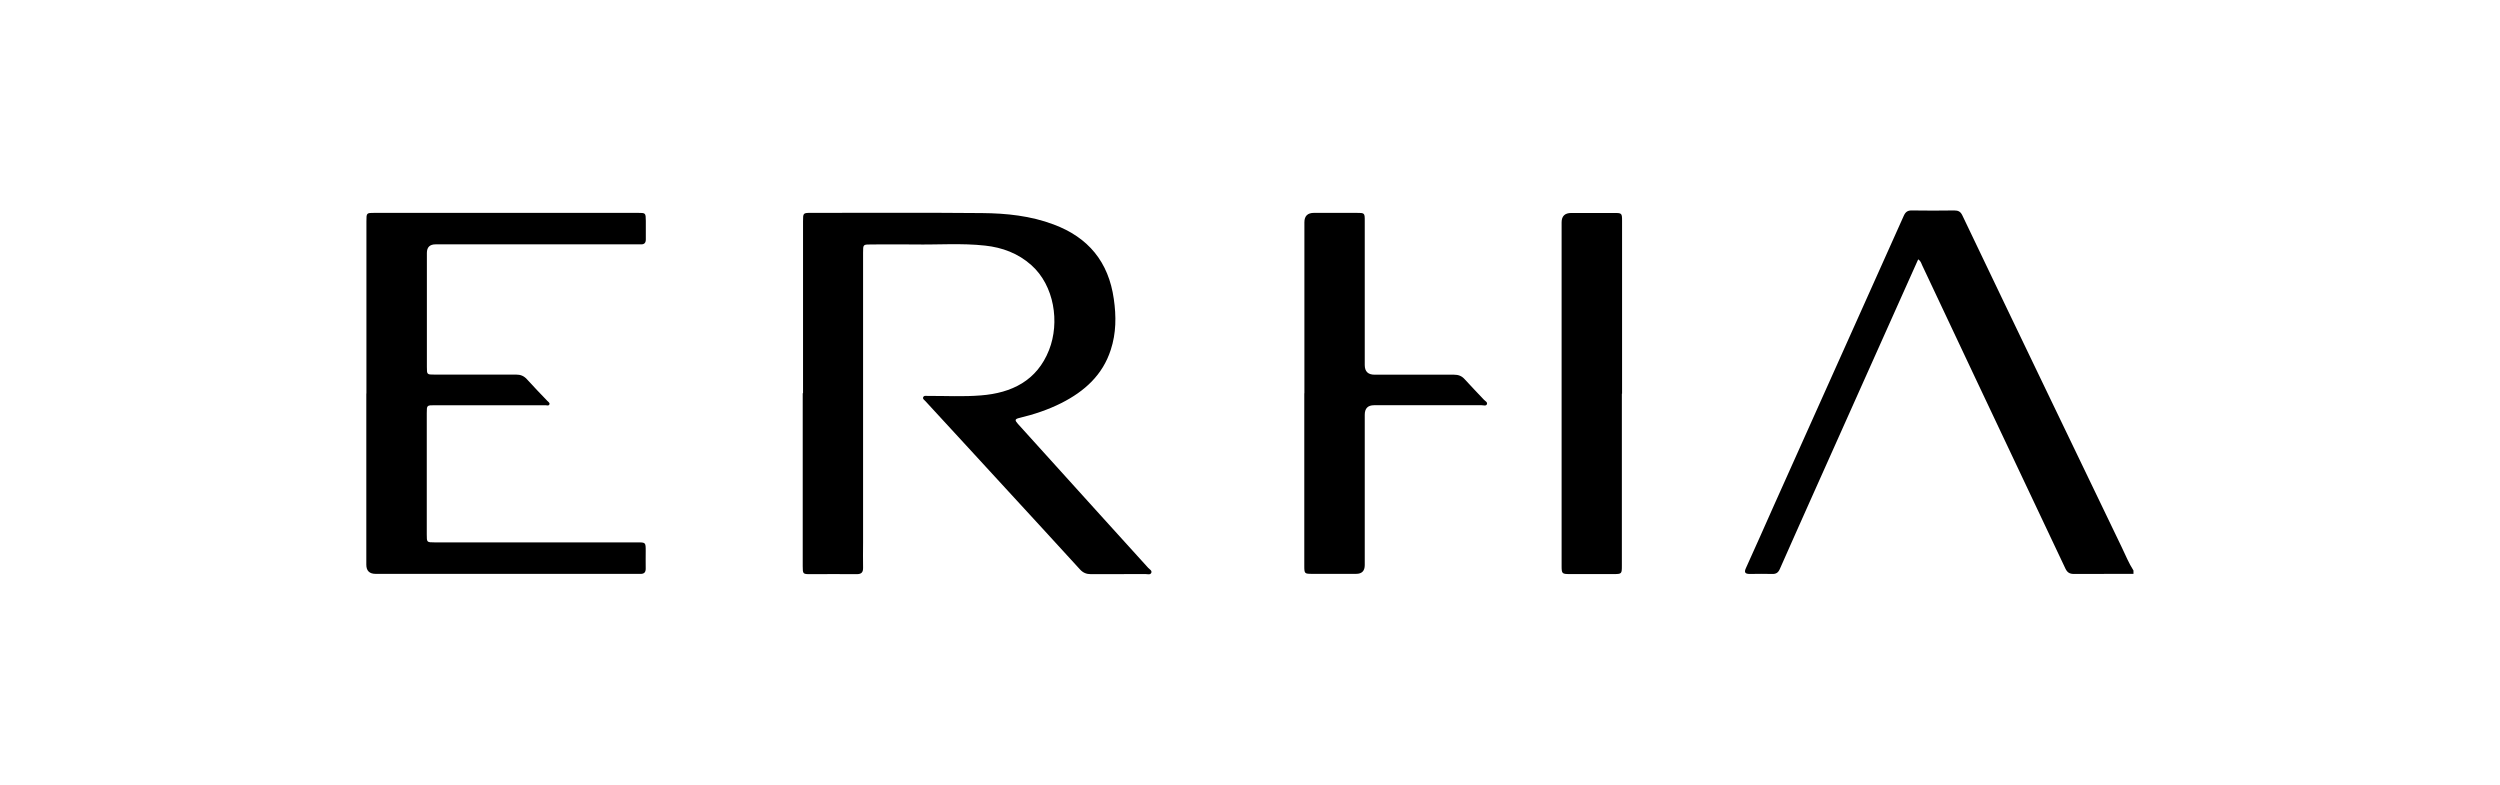
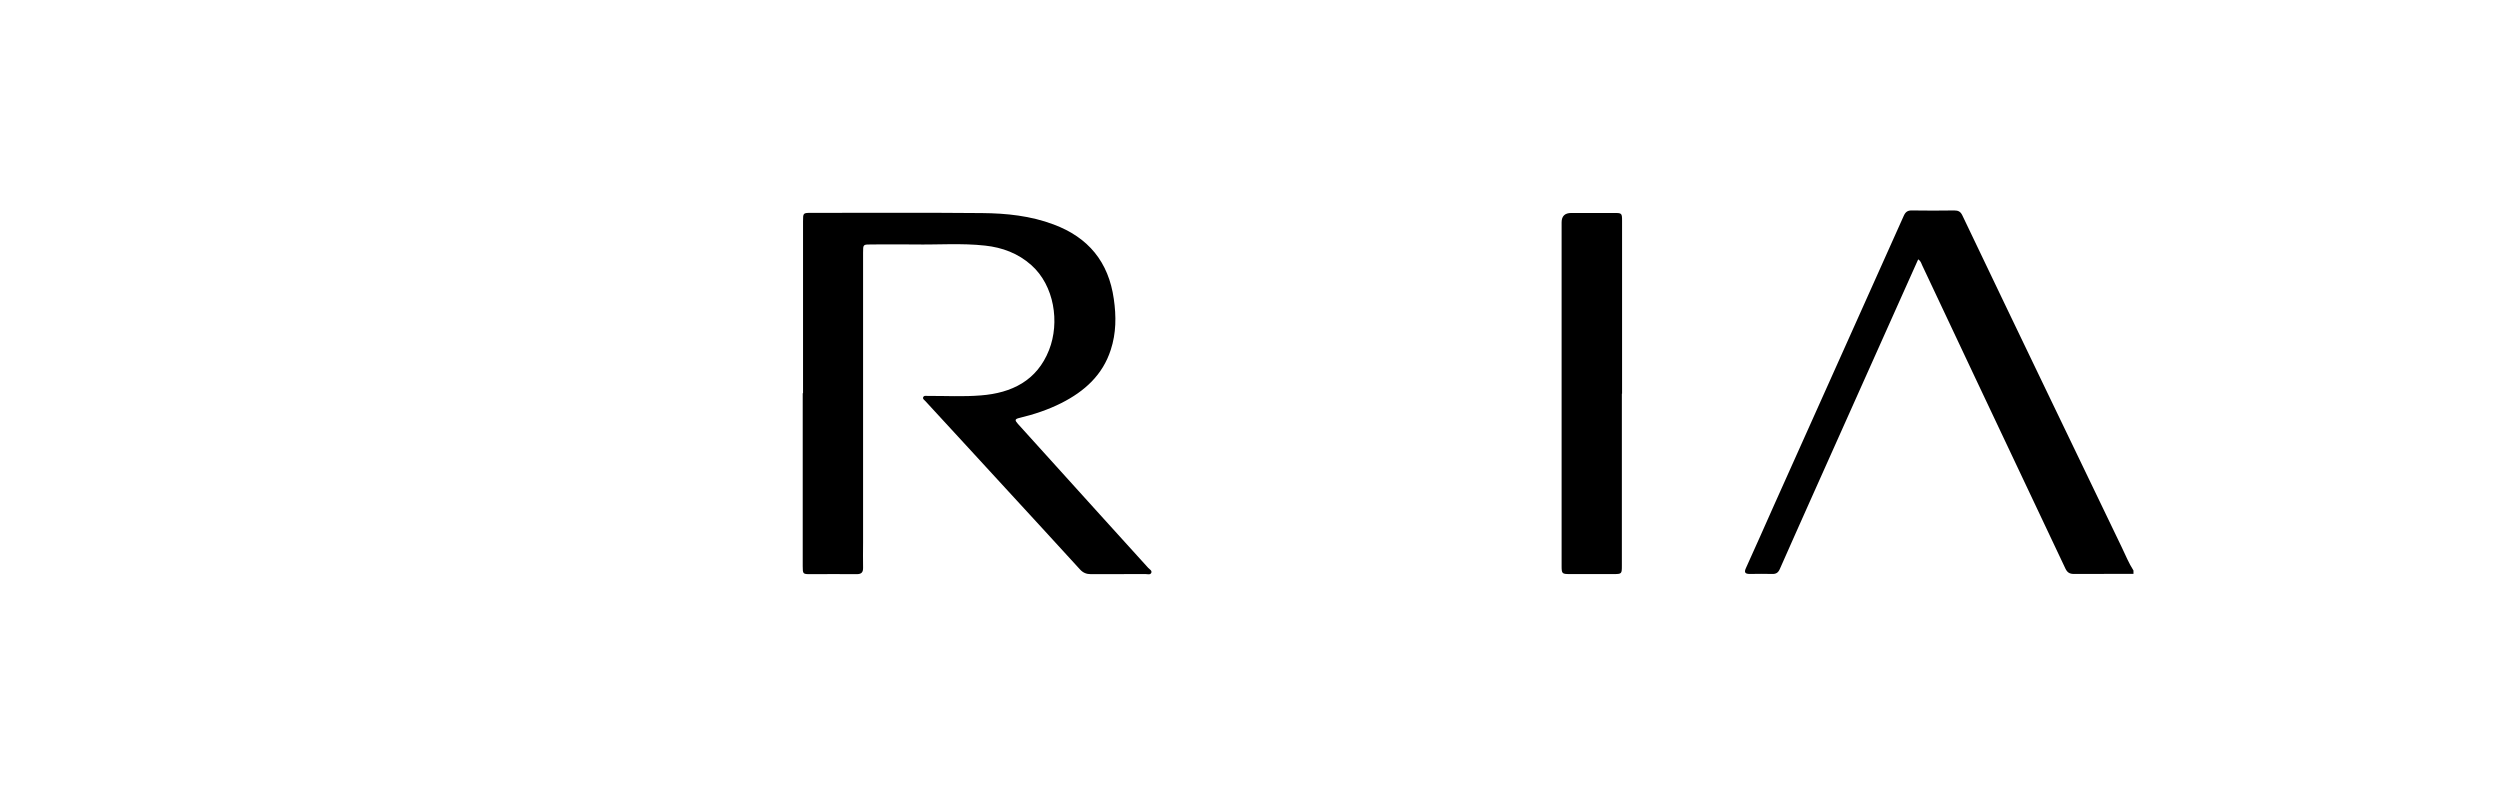
<svg xmlns="http://www.w3.org/2000/svg" id="Layer_1" data-name="Layer 1" viewBox="0 0 239 75">
  <defs>
    <style>
      .cls-1 {
        fill: #000;
        stroke-width: 0px;
      }
    </style>
  </defs>
  <path class="cls-1" d="M203.97,54.86c-1.9,0-3.8,0-5.7.01-.4,0-.63-.13-.81-.5-2.89-6.13-5.79-12.26-8.69-18.38-1.68-3.55-3.34-7.1-5.02-10.65-.08-.18-.13-.39-.37-.55-.45,1-.89,1.98-1.33,2.97-3.02,6.74-6.03,13.48-9.05,20.23-.95,2.14-1.91,4.27-2.85,6.41-.15.34-.35.48-.71.47-.72-.02-1.44-.01-2.16,0-.45,0-.56-.15-.37-.56.9-1.98,1.78-3.97,2.66-5.95,2.52-5.61,5.04-11.23,7.55-16.84,1.63-3.63,3.26-7.26,4.88-10.89.17-.38.38-.52.79-.51,1.35.02,2.69.02,4.04,0,.38,0,.6.11.77.47,2.79,5.85,5.6,11.69,8.41,17.54,2.27,4.73,4.55,9.46,6.83,14.19.36.75.67,1.52,1.12,2.22v.33Z" />
  <path class="cls-1" d="M76.77,37.58c0-5.47,0-10.95,0-16.42,0-.8,0-.81.79-.81,5.44,0,10.89-.03,16.33.02,2.33.02,4.64.26,6.84,1.09,3.32,1.24,5.25,3.58,5.75,7.12.24,1.66.23,3.27-.29,4.86-.78,2.42-2.51,3.97-4.72,5.09-1.27.64-2.62,1.09-4,1.42-.48.11-.46.23-.16.57,2.61,2.88,5.21,5.77,7.82,8.65,1.54,1.71,3.1,3.41,4.64,5.12.13.14.39.26.29.48-.1.21-.37.11-.56.11-1.73,0-3.47,0-5.2.01-.44,0-.76-.13-1.06-.46-2.36-2.59-4.73-5.16-7.1-7.74-1.25-1.36-2.49-2.72-3.74-4.07-1.31-1.42-2.62-2.84-3.93-4.27-.1-.11-.27-.2-.22-.36.07-.2.28-.14.44-.14,1.7-.01,3.4.09,5.09-.05,2.94-.23,5.36-1.41,6.51-4.34,1.04-2.64.5-6.17-1.7-8.12-1.26-1.12-2.76-1.68-4.41-1.86-2.26-.25-4.53-.07-6.8-.11-1.36-.02-2.73,0-4.1,0-.77,0-.77,0-.77.77,0,9.25,0,18.5,0,27.75,0,.79-.02,1.59,0,2.38.01.45-.16.62-.61.62-1.48-.02-2.95,0-4.43,0-.71,0-.73-.02-.73-.76,0-5.51,0-11.02,0-16.53Z" />
-   <path class="cls-1" d="M35.03,37.62c0-5.49,0-10.98,0-16.47,0-.8,0-.8.8-.8,8.38,0,16.75,0,25.13,0,.77,0,.77,0,.78.77,0,.59,0,1.18,0,1.77,0,.32-.14.48-.46.47-.18,0-.37,0-.55,0-6.36,0-12.73,0-19.09,0q-.83,0-.83.82c0,3.63,0,7.26,0,10.89,0,.74,0,.74.73.74,2.6,0,5.2,0,7.8,0,.42,0,.73.12,1.02.43.64.71,1.31,1.4,1.97,2.09.09.09.24.18.2.31-.06.19-.25.1-.39.1-3.52,0-7.05,0-10.57,0-.77,0-.77,0-.77.76,0,3.87,0,7.74,0,11.61,0,.73,0,.74.74.74,6.46,0,12.91,0,19.37,0,.82,0,.82,0,.82.83,0,.55-.01,1.11,0,1.66.01.38-.16.54-.53.52-.13,0-.26,0-.39,0-8.3,0-16.6,0-24.9,0q-.89,0-.89-.88c0-5.45,0-10.91,0-16.36Z" />
-   <path class="cls-1" d="M124.7,37.61c0-5.45,0-10.9,0-16.36q0-.9.92-.9c1.35,0,2.69,0,4.04,0,.81,0,.81,0,.81.79,0,4.59,0,9.17,0,13.76q0,.92.94.92c2.53,0,5.05,0,7.58,0,.42,0,.74.11,1.02.42.6.67,1.24,1.31,1.85,1.97.12.13.36.23.29.43-.08.2-.33.1-.5.1-3.43,0-6.86,0-10.29,0q-.89,0-.89.91c0,4.79,0,9.58,0,14.37q0,.84-.82.84c-1.38,0-2.77,0-4.15,0-.8,0-.81,0-.81-.8,0-5.49,0-10.98,0-16.47Z" />
  <path class="cls-1" d="M155.05,37.63c0,5.47,0,10.95,0,16.42,0,.82,0,.83-.83.83-1.38,0-2.77,0-4.15,0-.74,0-.78-.04-.78-.78,0-6.76,0-13.52,0-20.29,0-4.18,0-8.37,0-12.55q0-.9.93-.9c1.37,0,2.73,0,4.1,0,.72,0,.75.02.75.75,0,5.51,0,11.02,0,16.53Z" />
</svg>